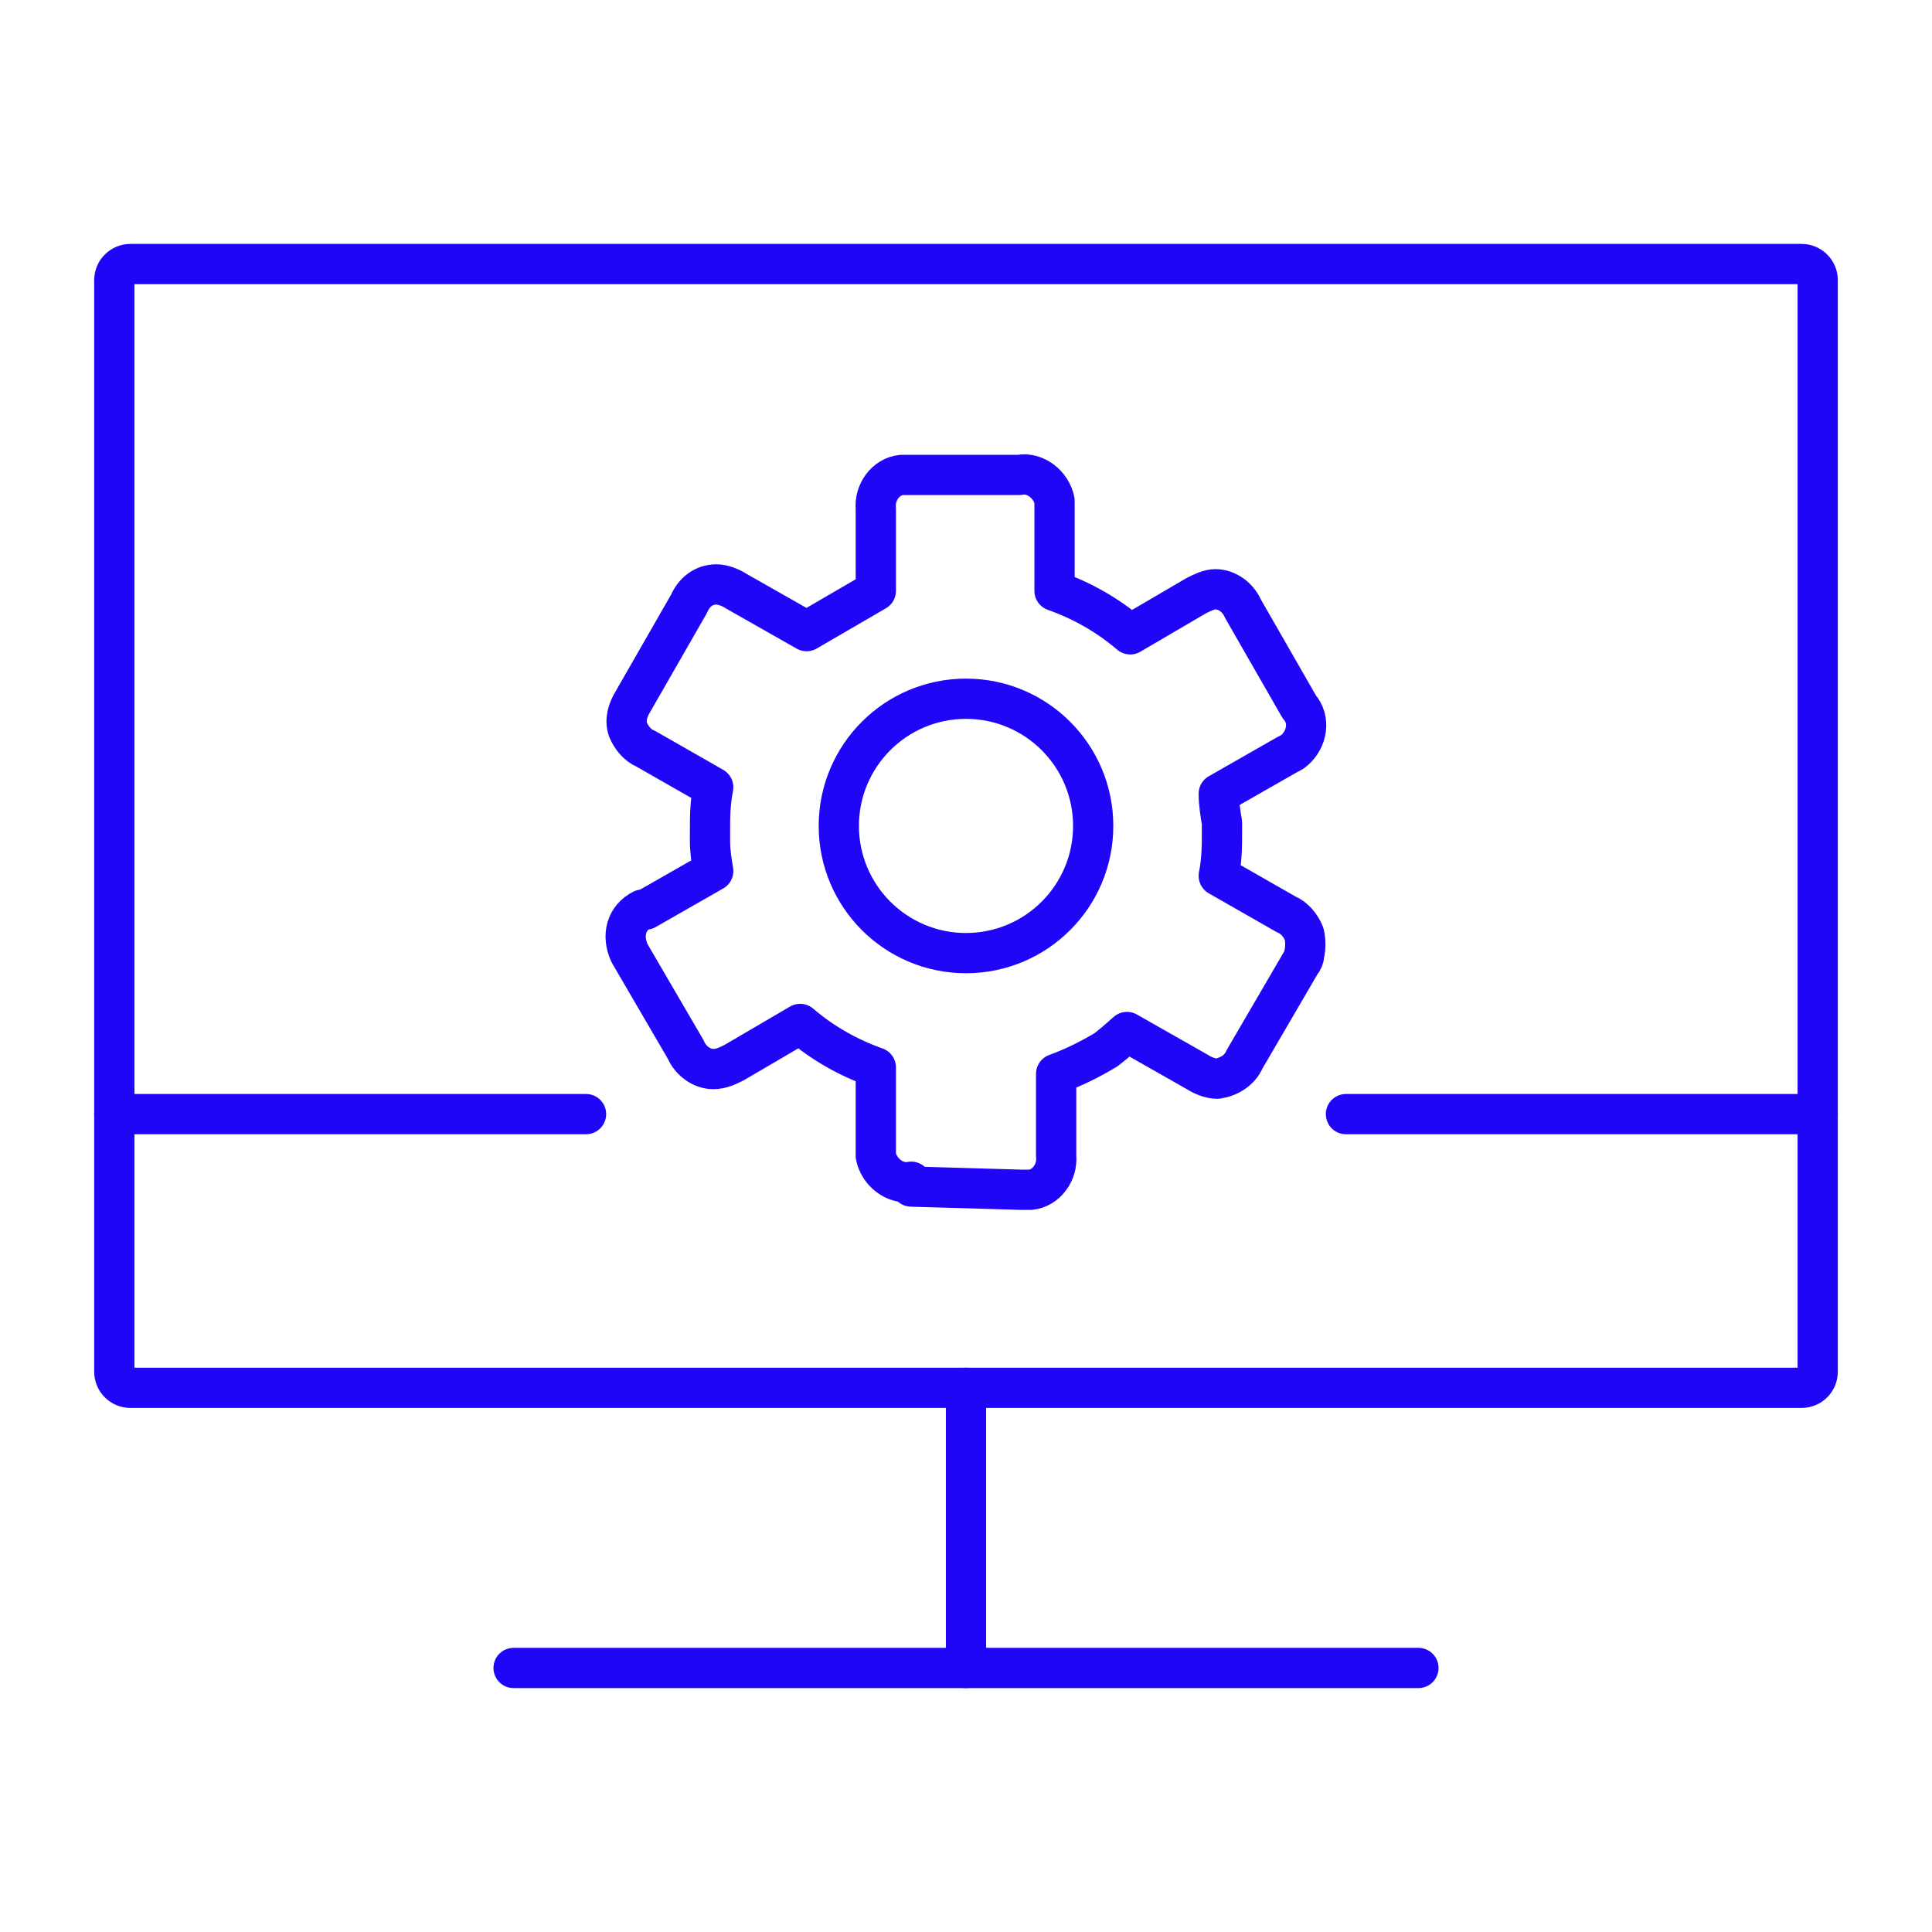
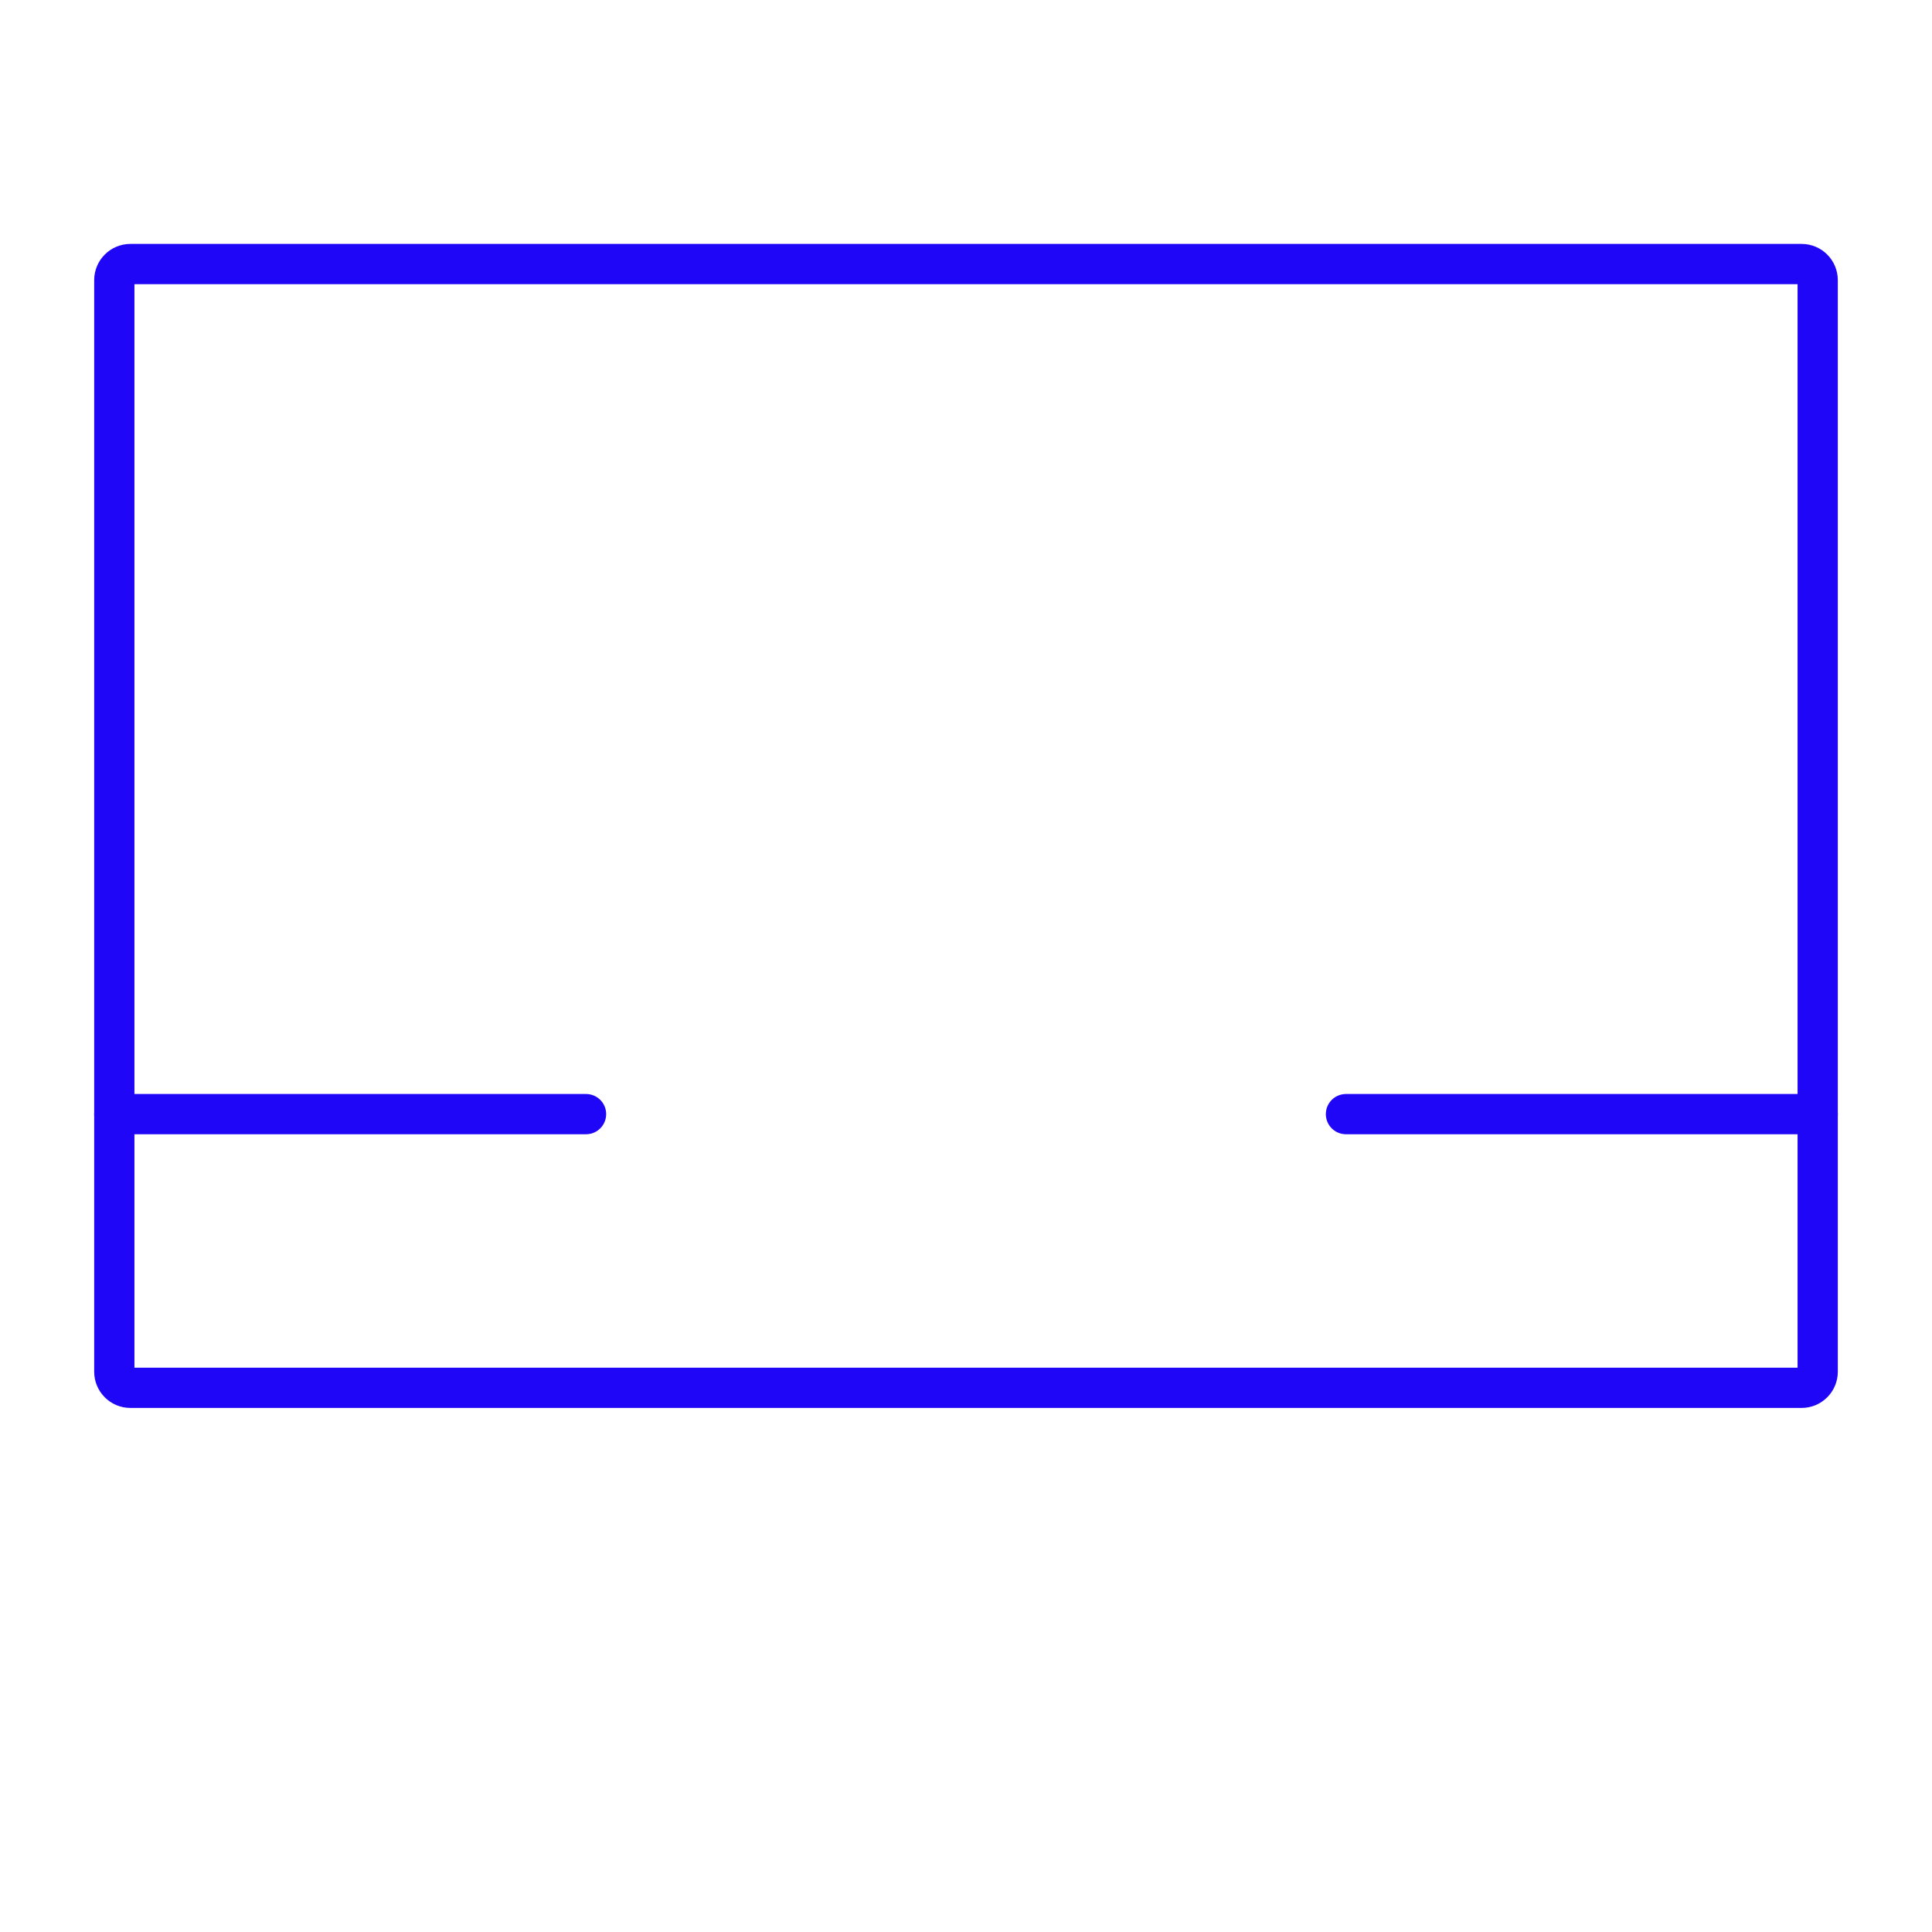
<svg xmlns="http://www.w3.org/2000/svg" width="120" height="120" viewBox="0 0 120 120" fill="none">
-   <path d="M56.599 73.4C55.599 73.6 54.599 72.8 54.399 71.8C54.399 71.6 54.399 71.4 54.399 71.3V66.3C52.699 65.7 51.099 64.8 49.699 63.6L45.599 66C45.199 66.2 44.799 66.4 44.299 66.4C43.599 66.4 42.899 65.9 42.599 65.2L39.099 59.2C38.599 58.1 38.899 57 39.899 56.5C39.899 56.5 39.999 56.5 40.099 56.5L44.299 54.1C44.199 53.5 44.099 52.9 44.099 52.2V51.7C44.099 50.8 44.099 49.9 44.299 48.9L40.099 46.5C39.599 46.3 39.199 45.8 38.999 45.3C38.799 44.7 38.999 44.1 39.299 43.6L42.799 37.5C43.099 36.8 43.699 36.3 44.499 36.3C44.899 36.3 45.399 36.5 45.699 36.7L50.099 39.2L54.399 36.7V31.6C54.299 30.6 54.999 29.6 55.999 29.5C56.199 29.5 56.399 29.5 56.499 29.5H63.299C64.299 29.3 65.299 30.1 65.499 31.1C65.499 31.3 65.499 31.5 65.499 31.6V36.7C67.199 37.3 68.799 38.2 70.199 39.4L74.299 37C74.699 36.8 75.099 36.6 75.499 36.6C76.199 36.6 76.899 37.1 77.199 37.8L80.699 43.9C81.399 44.7 81.199 45.9 80.399 46.6C80.299 46.7 80.099 46.8 79.899 46.9L75.699 49.3C75.699 49.9 75.799 50.5 75.899 51.1V51.6C75.899 52.5 75.899 53.4 75.699 54.4L79.899 56.8C80.399 57 80.799 57.5 80.999 58C81.099 58.4 81.099 58.9 80.999 59.3C80.999 59.5 80.899 59.7 80.799 59.8L77.299 65.8C76.999 66.5 76.299 66.9 75.599 67C75.199 67 74.699 66.8 74.399 66.6L69.999 64.1L69.199 64.8L68.699 65.2C67.699 65.8 66.699 66.3 65.599 66.7V71.8C65.699 72.8 64.999 73.8 63.999 73.9C63.799 73.9 63.599 73.9 63.499 73.9L56.599 73.7V73.4Z" stroke="#2006F7" stroke-width="2.5" stroke-linecap="round" stroke-linejoin="round" />
-   <path d="M60 59.2C64.363 59.2 67.9 55.663 67.9 51.3C67.9 46.937 64.363 43.4 60 43.4C55.637 43.4 52.1 46.937 52.1 51.3C52.1 55.663 55.637 59.2 60 59.2Z" stroke="#2006F7" stroke-width="2.5" stroke-linecap="round" stroke-linejoin="round" />
  <path d="M111.9 16.4H8.1C7.547 16.4 7.1 16.848 7.1 17.4V85.2C7.1 85.752 7.547 86.2 8.1 86.2H111.9C112.452 86.2 112.9 85.752 112.9 85.2V17.4C112.9 16.848 112.452 16.4 111.9 16.4Z" stroke="#2006F7" stroke-width="2.5" stroke-linecap="round" stroke-linejoin="round" />
-   <path d="M60 86.2V103.6" stroke="#2006F7" stroke-width="2.5" stroke-linecap="round" stroke-linejoin="round" />
-   <path d="M31.9 103.6H88.1" stroke="#2006F7" stroke-width="2.5" stroke-linecap="round" stroke-linejoin="round" />
  <path d="M7.1 69.2H36.4" stroke="#2006F7" stroke-width="2.5" stroke-linecap="round" stroke-linejoin="round" />
  <path d="M83.6 69.2H112.9" stroke="#2006F7" stroke-width="2.5" stroke-linecap="round" stroke-linejoin="round" />
</svg>